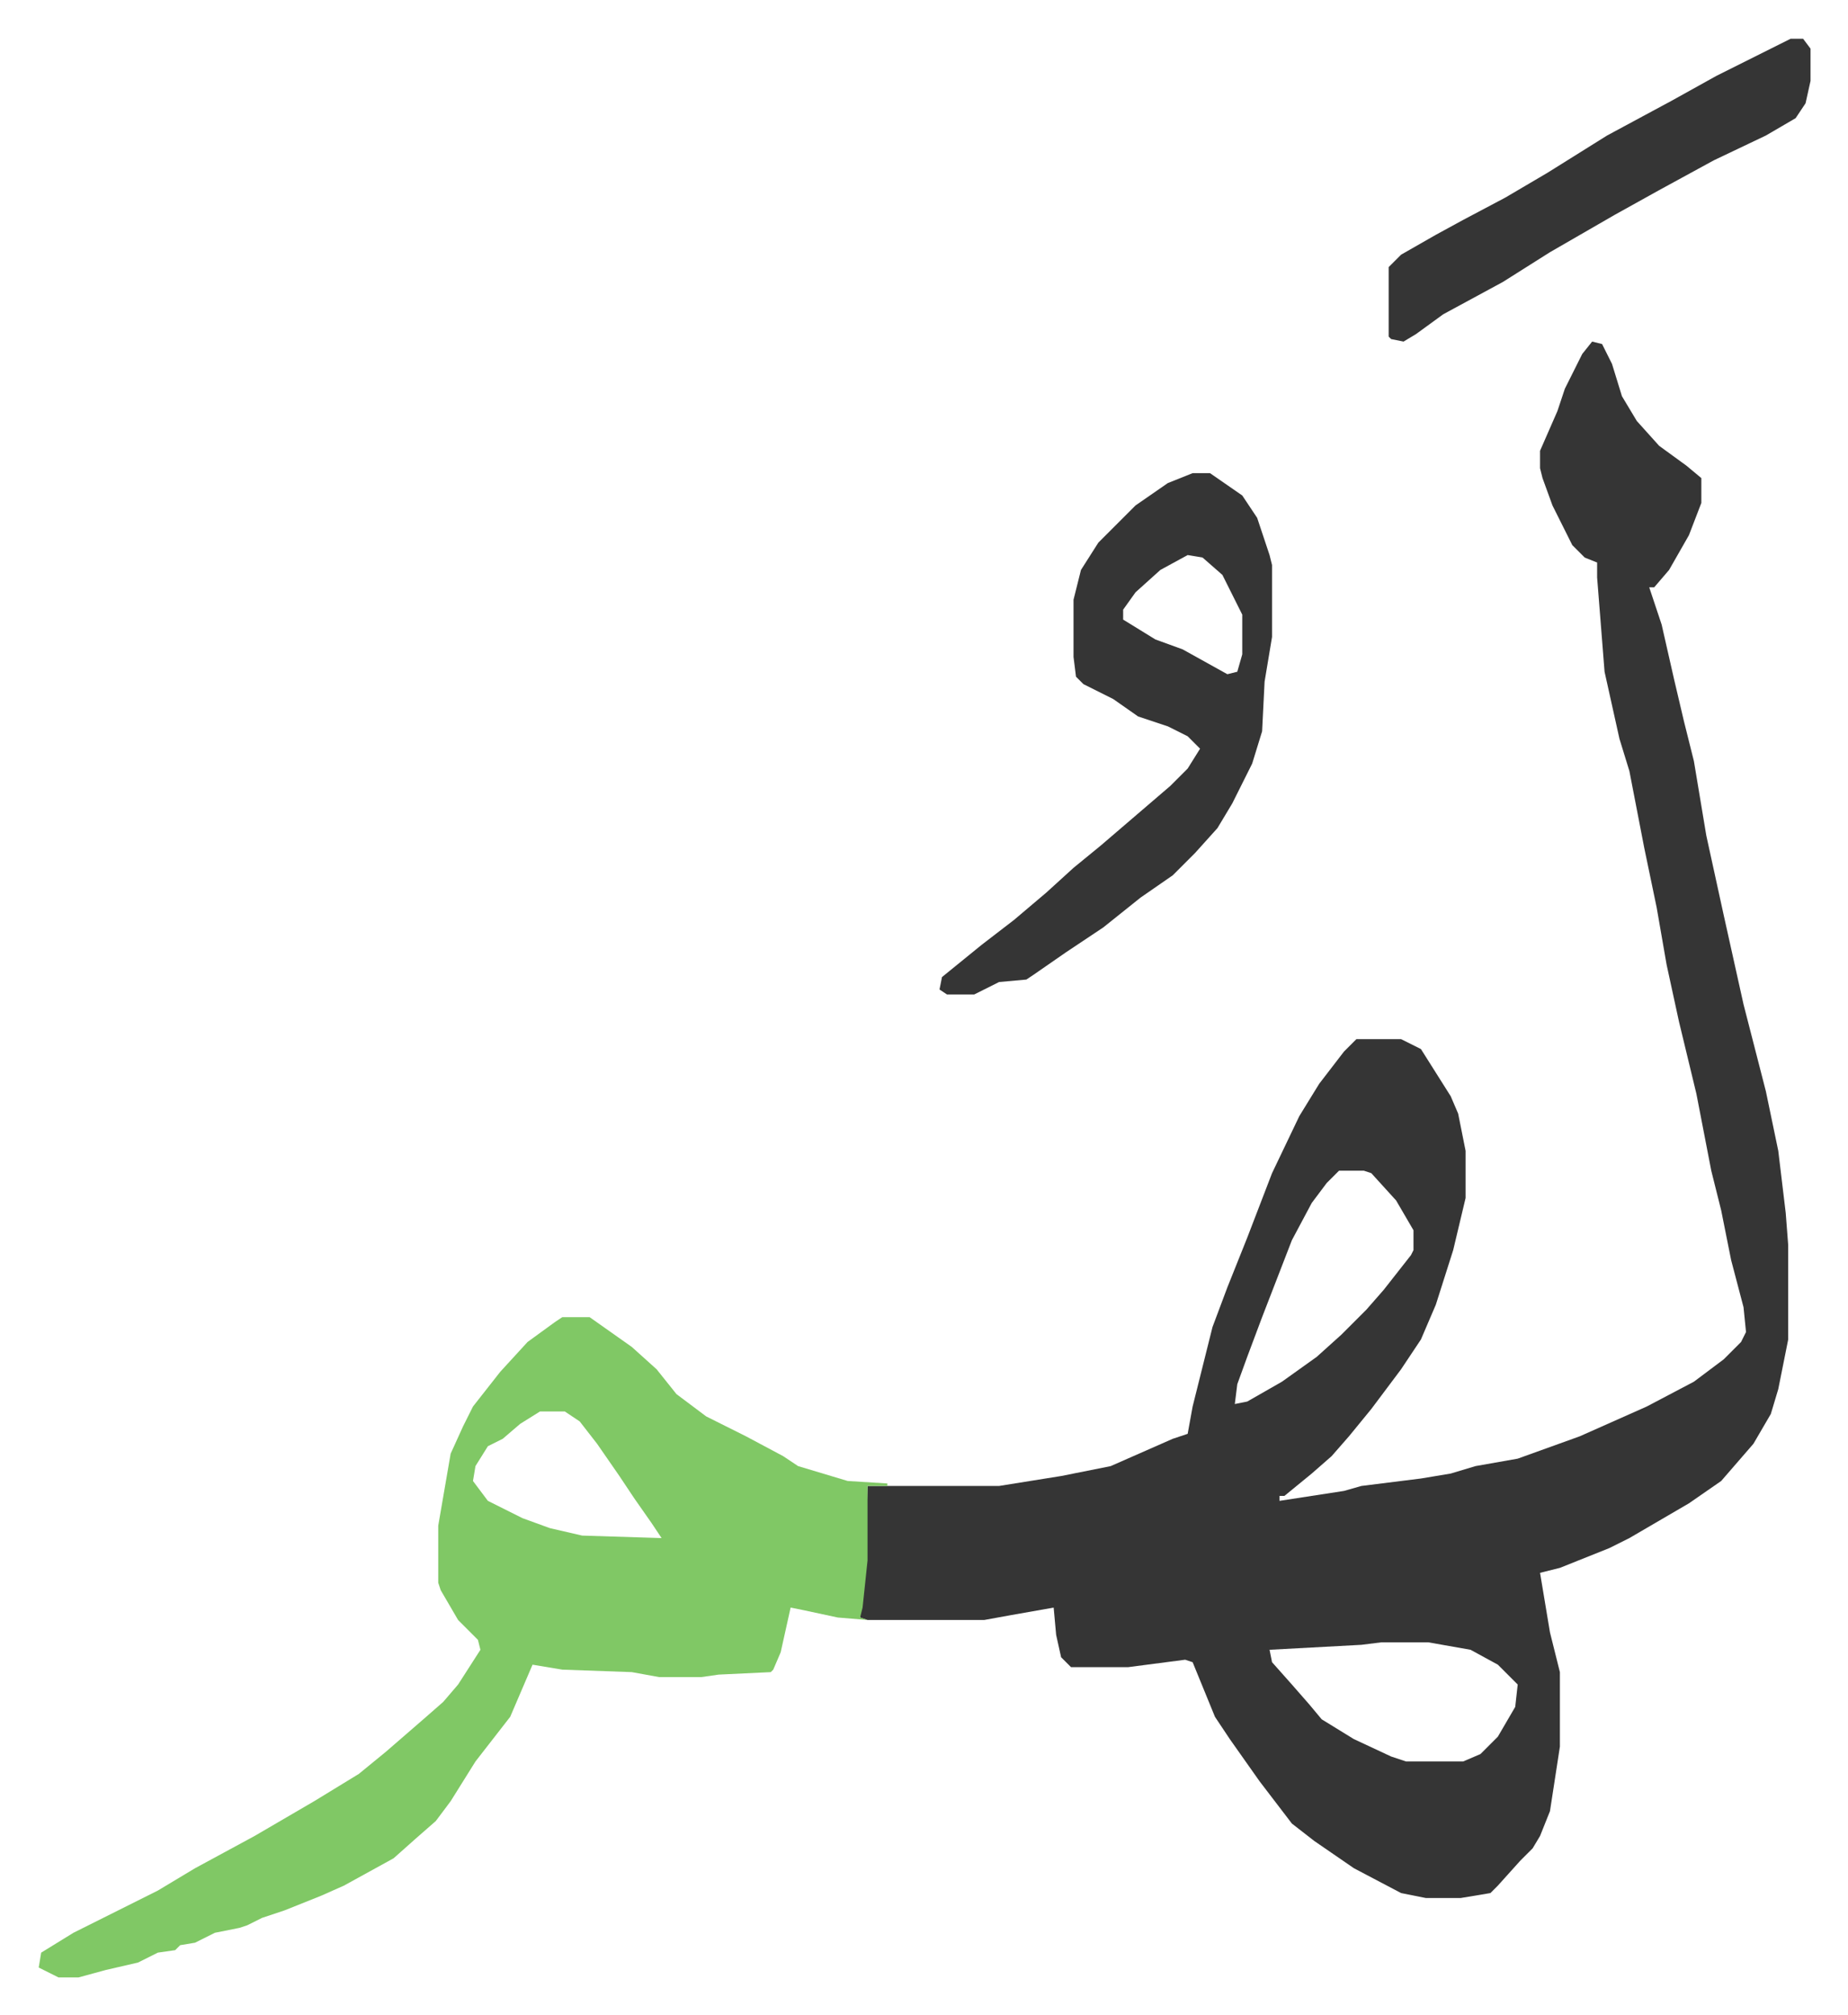
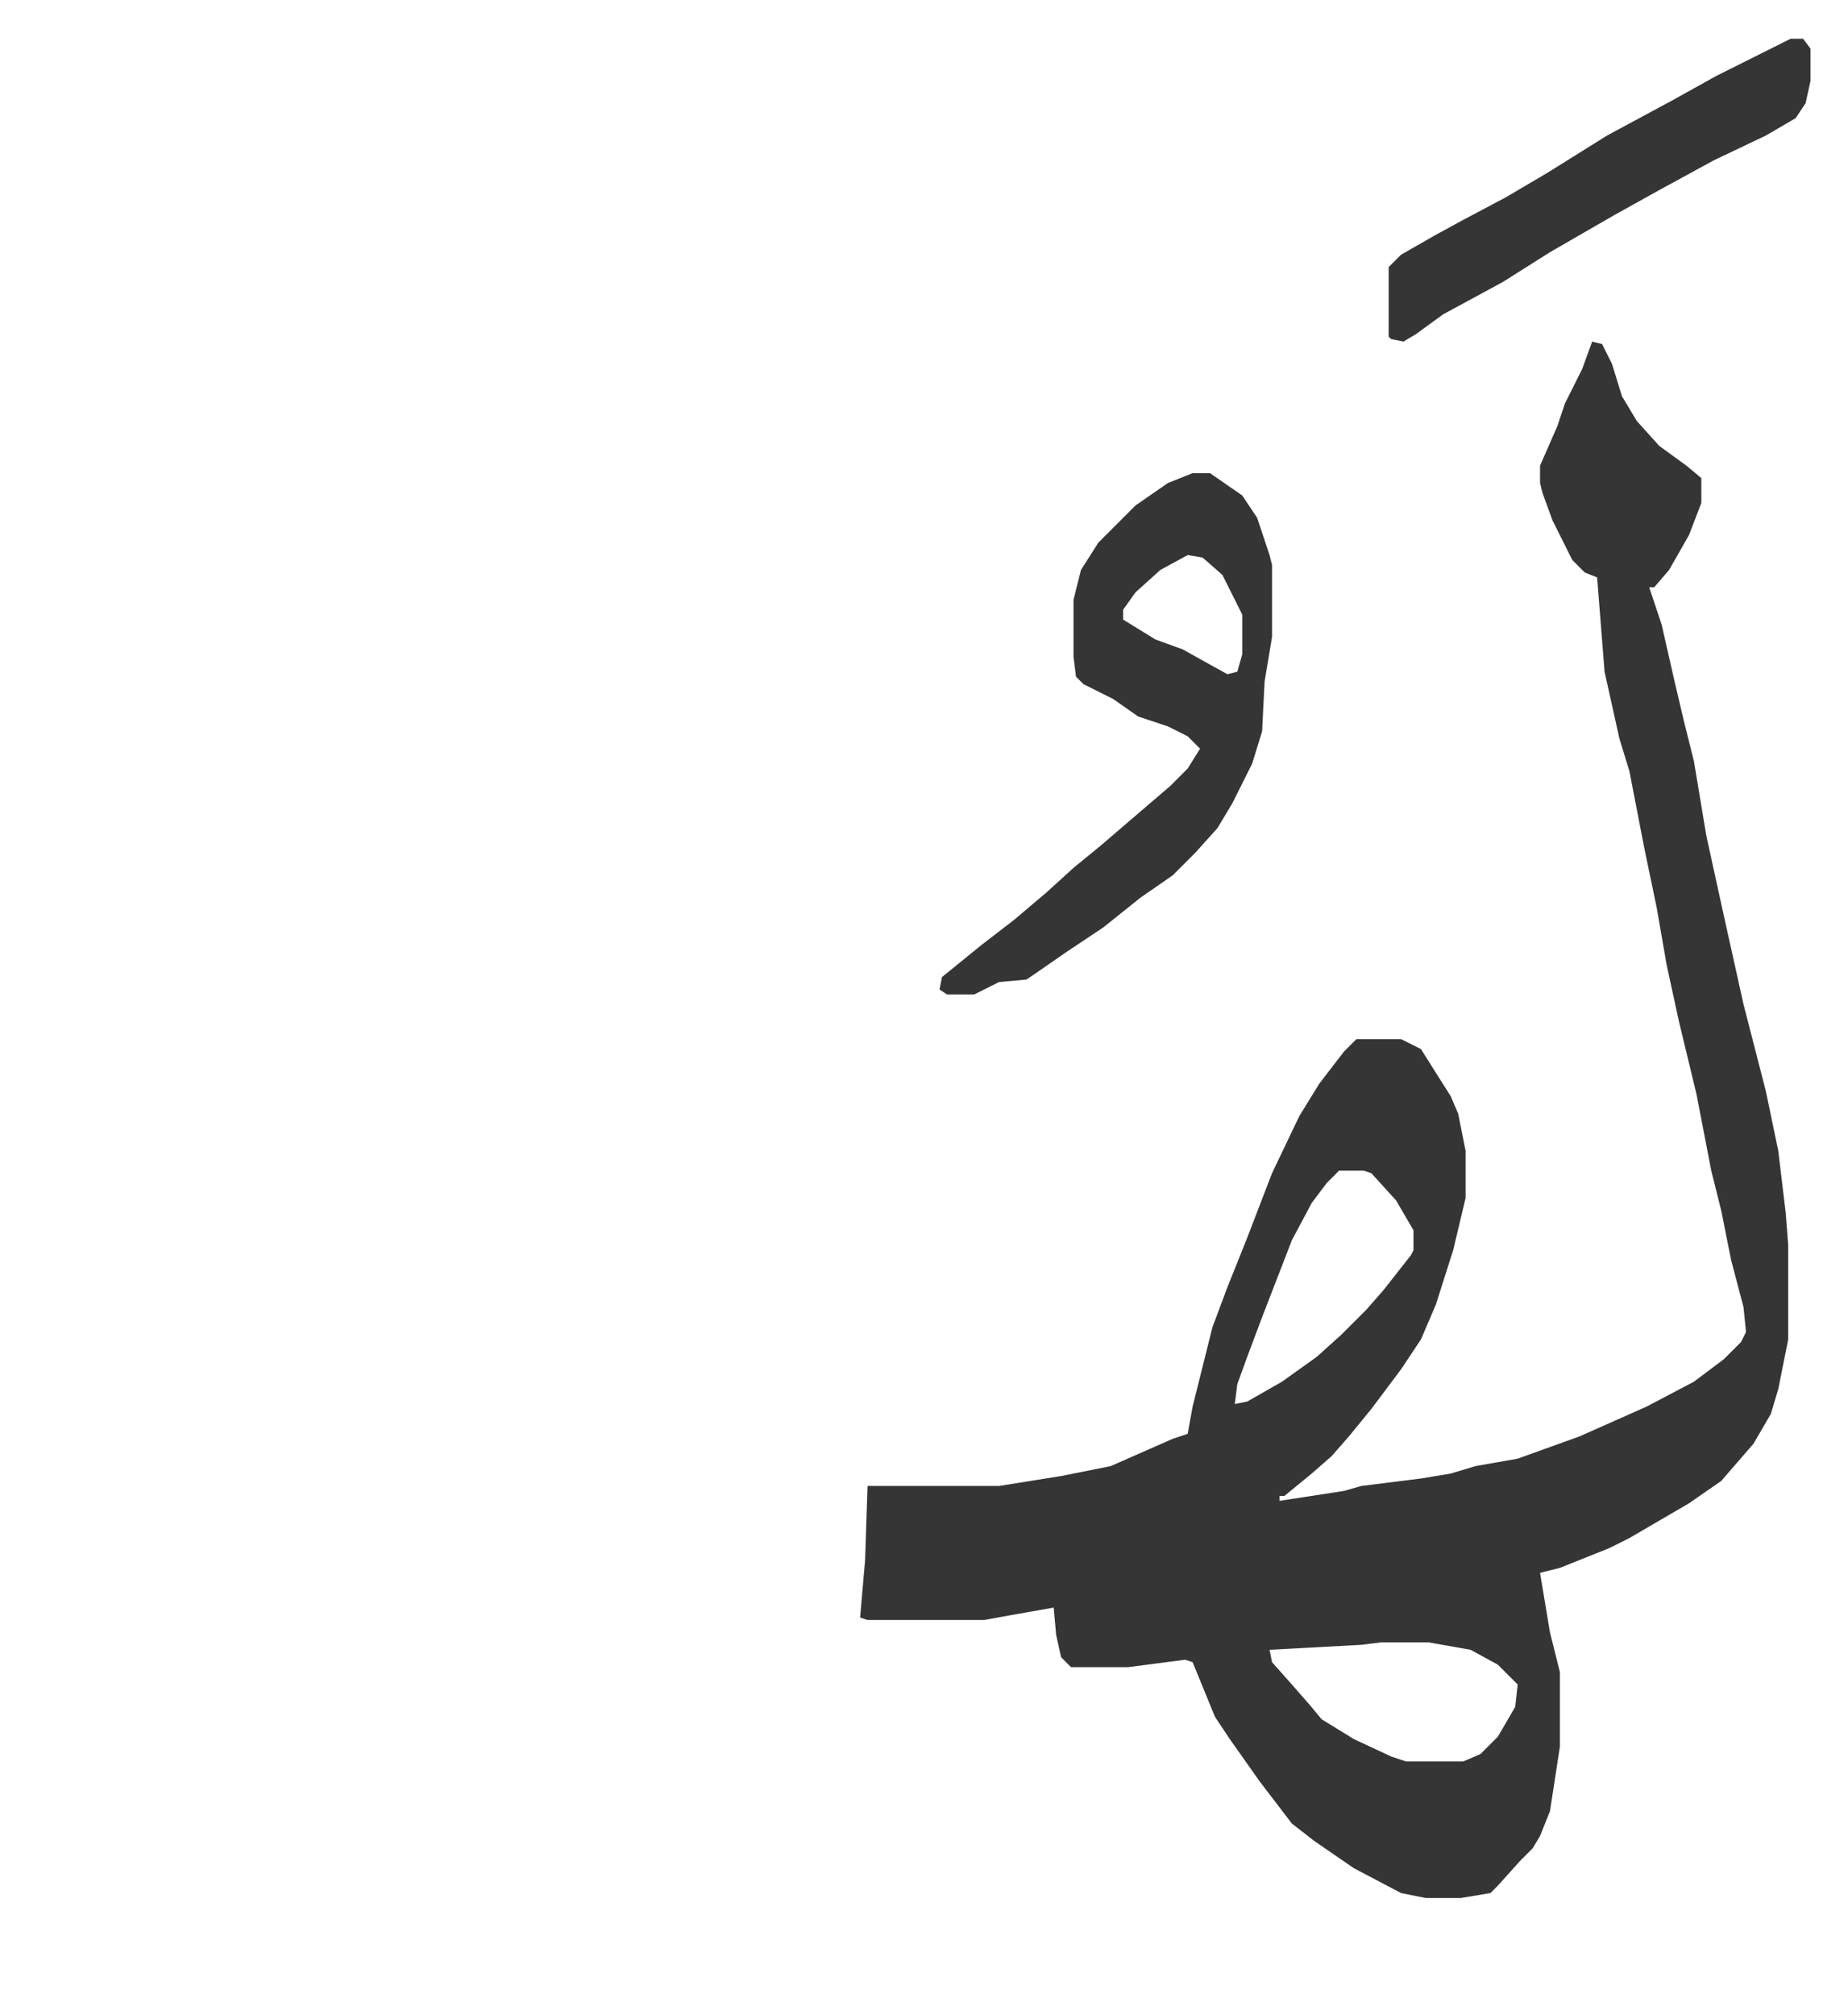
<svg xmlns="http://www.w3.org/2000/svg" viewBox="-15.6 269.4 744.7 811.7">
-   <path fill="#353535" id="rule_normal" d="m626 407 4 1 4 8 4 13 6 10 9 10 11 8 6 5v10l-5 13-8 14-6 7h-2l5 15 5 22 4 17 4 16 5 30 7 32 8 36 9 35 5 24 3 25 1 13v38l-4 20-3 10-7 12-13 15-13 9-24 14-8 4-10 4-10 4-8 2 4 24 4 16v30l-4 26-4 10-3 5-5 5-9 10-3 3-12 2h-14l-10-2-19-10-16-11-9-7-13-17-12-17-6-9-9-22-3-1-23 3h-23l-4-4-2-9-1-11-17 3-11 2h-47l-3-1 2-23 1-30h53l25-4 20-4 25-11 6-2 2-11 8-32 6-16 8-20 10-26 11-23 8-13 10-13 5-5h18l8 4 12 19 3 7 3 15v19l-5 21-7 22-6 14-8 12-12 16-9 11-7 8-8 7-11 9h-2v2l26-4 7-2 24-3 12-2 10-3 17-3 25-9 27-12 19-10 12-9 7-7 2-4-1-10-5-19-4-20-4-16-6-31-7-29-5-23-4-23-5-24-6-31-4-13-4-18-2-9-3-38v-6l-5-2-5-5-8-16-4-11-1-4v-7l7-16 3-9 7-14zM524 741l-5 5-6 8-8 15-12 31-6 16-4 11-1 8 5-1 14-8 14-10 10-9 10-10 7-8 11-14 1-2v-8l-7-12-10-11-3-1zm17 190-8 1-37 2 1 5 8 9 7 8 5 6 13 8 15 7 6 2h23l7-3 7-7 7-12 1-9-8-8-11-6-17-3z" />
-   <path fill="#80c865" id="rule_idgham_shafawi_with_meem" d="M211 800h11l17 12 10 9 8 10 12 9 16 8 15 8 6 4 20 6 16 1v1h-8v30l-2 19-1 4 3 1-12-1-14-3-5-1-4 18-3 7-1 1-21 1-7 1h-17l-11-2-28-1-12-2-9 21-14 18-10 16-6 8-8 7-9 8-20 11-9 4-15 6-9 3-6 3-3 1-10 2-8 4-6 1-2 2-7 1-8 4-13 3-11 3H8l-8-4 1-6 13-8 34-17 15-9 24-13 24-14 18-11 11-9 15-13 8-7 6-7 9-14-1-4-8-8-7-12-1-3v-23l5-29 5-11 4-8 11-14 11-12 11-8zm-9 38-8 5-7 6-6 3-5 8-1 6 6 8 14 7 11 4 13 3 32 1-4-6-7-10-6-9-9-13-7-9-6-4z" />
+   <path fill="#353535" id="rule_normal" d="m626 407 4 1 4 8 4 13 6 10 9 10 11 8 6 5v10l-5 13-8 14-6 7h-2l5 15 5 22 4 17 4 16 5 30 7 32 8 36 9 35 5 24 3 25 1 13v38l-4 20-3 10-7 12-13 15-13 9-24 14-8 4-10 4-10 4-8 2 4 24 4 16v30l-4 26-4 10-3 5-5 5-9 10-3 3-12 2h-14l-10-2-19-10-16-11-9-7-13-17-12-17-6-9-9-22-3-1-23 3h-23l-4-4-2-9-1-11-17 3-11 2h-47l-3-1 2-23 1-30h53l25-4 20-4 25-11 6-2 2-11 8-32 6-16 8-20 10-26 11-23 8-13 10-13 5-5h18l8 4 12 19 3 7 3 15v19l-5 21-7 22-6 14-8 12-12 16-9 11-7 8-8 7-11 9h-2v2l26-4 7-2 24-3 12-2 10-3 17-3 25-9 27-12 19-10 12-9 7-7 2-4-1-10-5-19-4-20-4-16-6-31-7-29-5-23-4-23-5-24-6-31-4-13-4-18-2-9-3-38l-5-2-5-5-8-16-4-11-1-4v-7l7-16 3-9 7-14zM524 741l-5 5-6 8-8 15-12 31-6 16-4 11-1 8 5-1 14-8 14-10 10-9 10-10 7-8 11-14 1-2v-8l-7-12-10-11-3-1zm17 190-8 1-37 2 1 5 8 9 7 8 5 6 13 8 15 7 6 2h23l7-3 7-7 7-12 1-9-8-8-11-6-17-3z" />
  <path fill="#353535" id="rule_normal" d="M465 460h7l13 9 6 9 5 15 1 4v29l-3 18-1 20-4 13-8 16-6 10-9 10-9 9-13 9-15 12-15 10-13 9-3 2-11 1-10 5h-11l-3-2 1-5 16-13 13-10 13-11 11-10 11-9 14-12 14-12 7-7 5-8-5-5-8-4-12-4-10-7-12-6-3-3-1-8v-23l3-12 7-11 15-15 13-9zm-2 33-11 6-10 9-5 7v4l13 8 11 4 18 10 4-1 2-7v-16l-8-16-8-7zm243-208h5l3 4v13l-2 9-4 6-12 7-21 10-22 12-18 10-26 15-19 12-24 13-11 8-5 3-5-1-1-1v-28l5-5 14-8 11-6 17-9 17-10 24-15 26-14 18-10z" />
</svg>